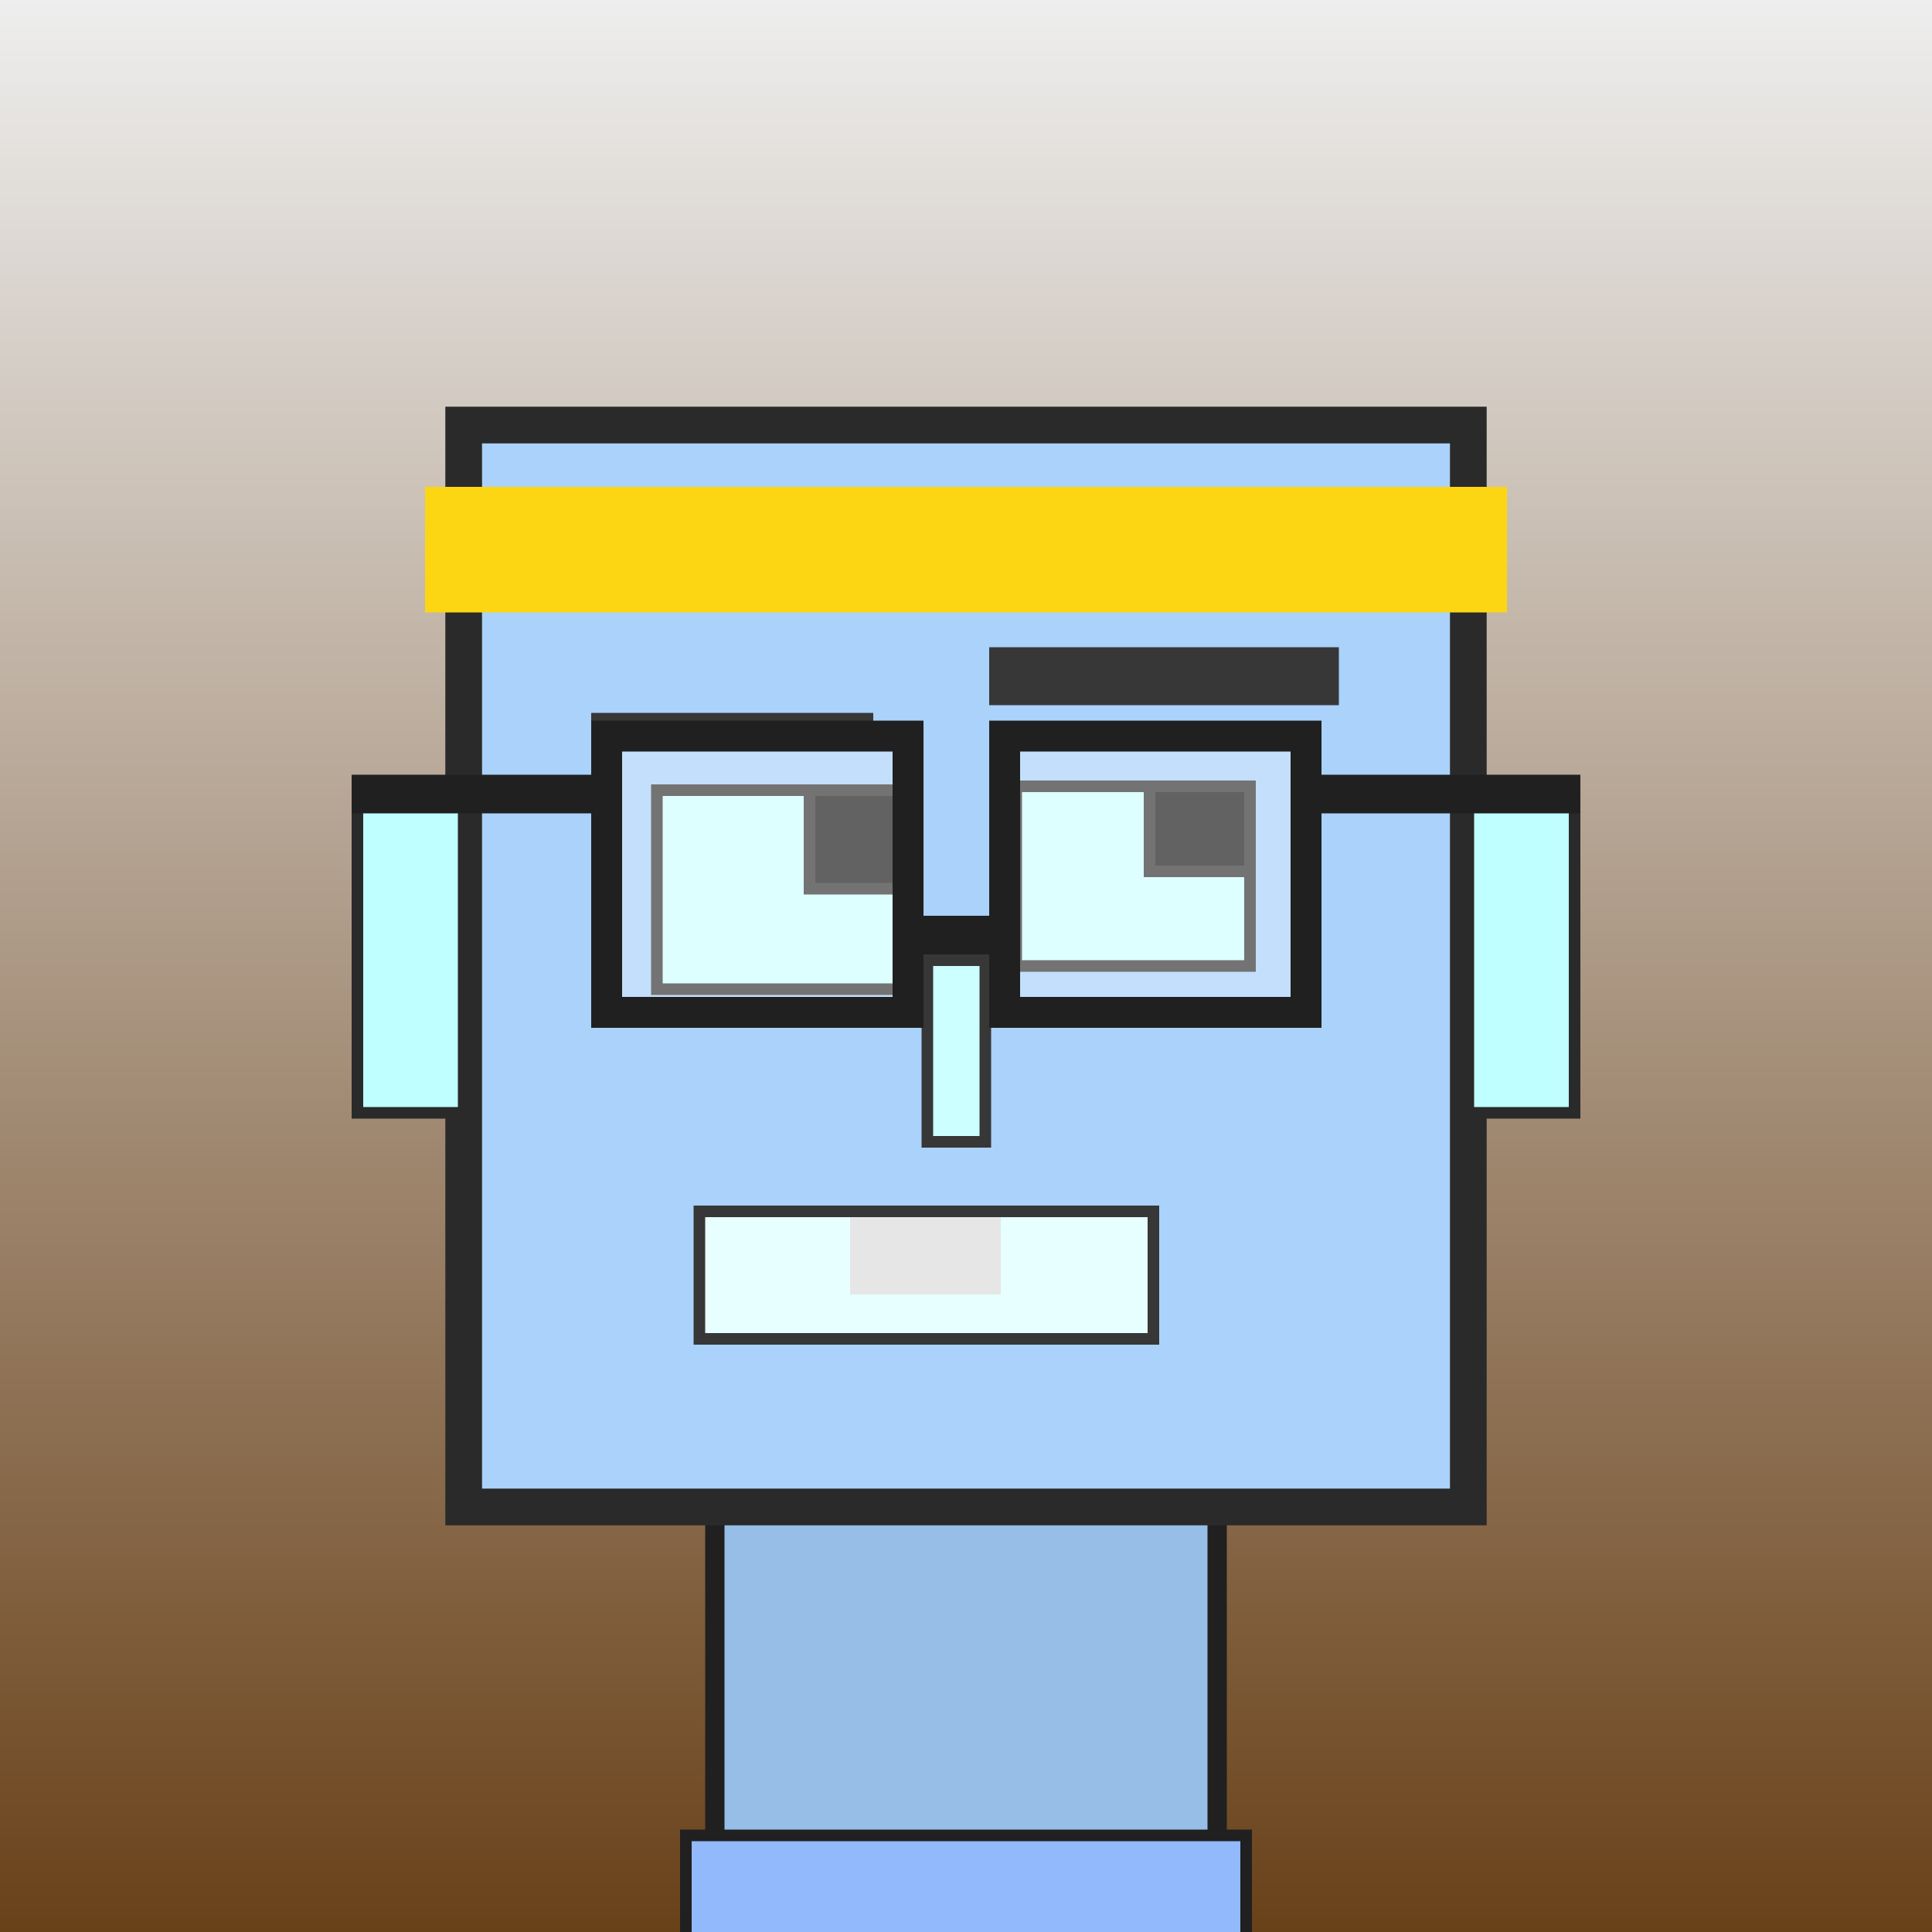
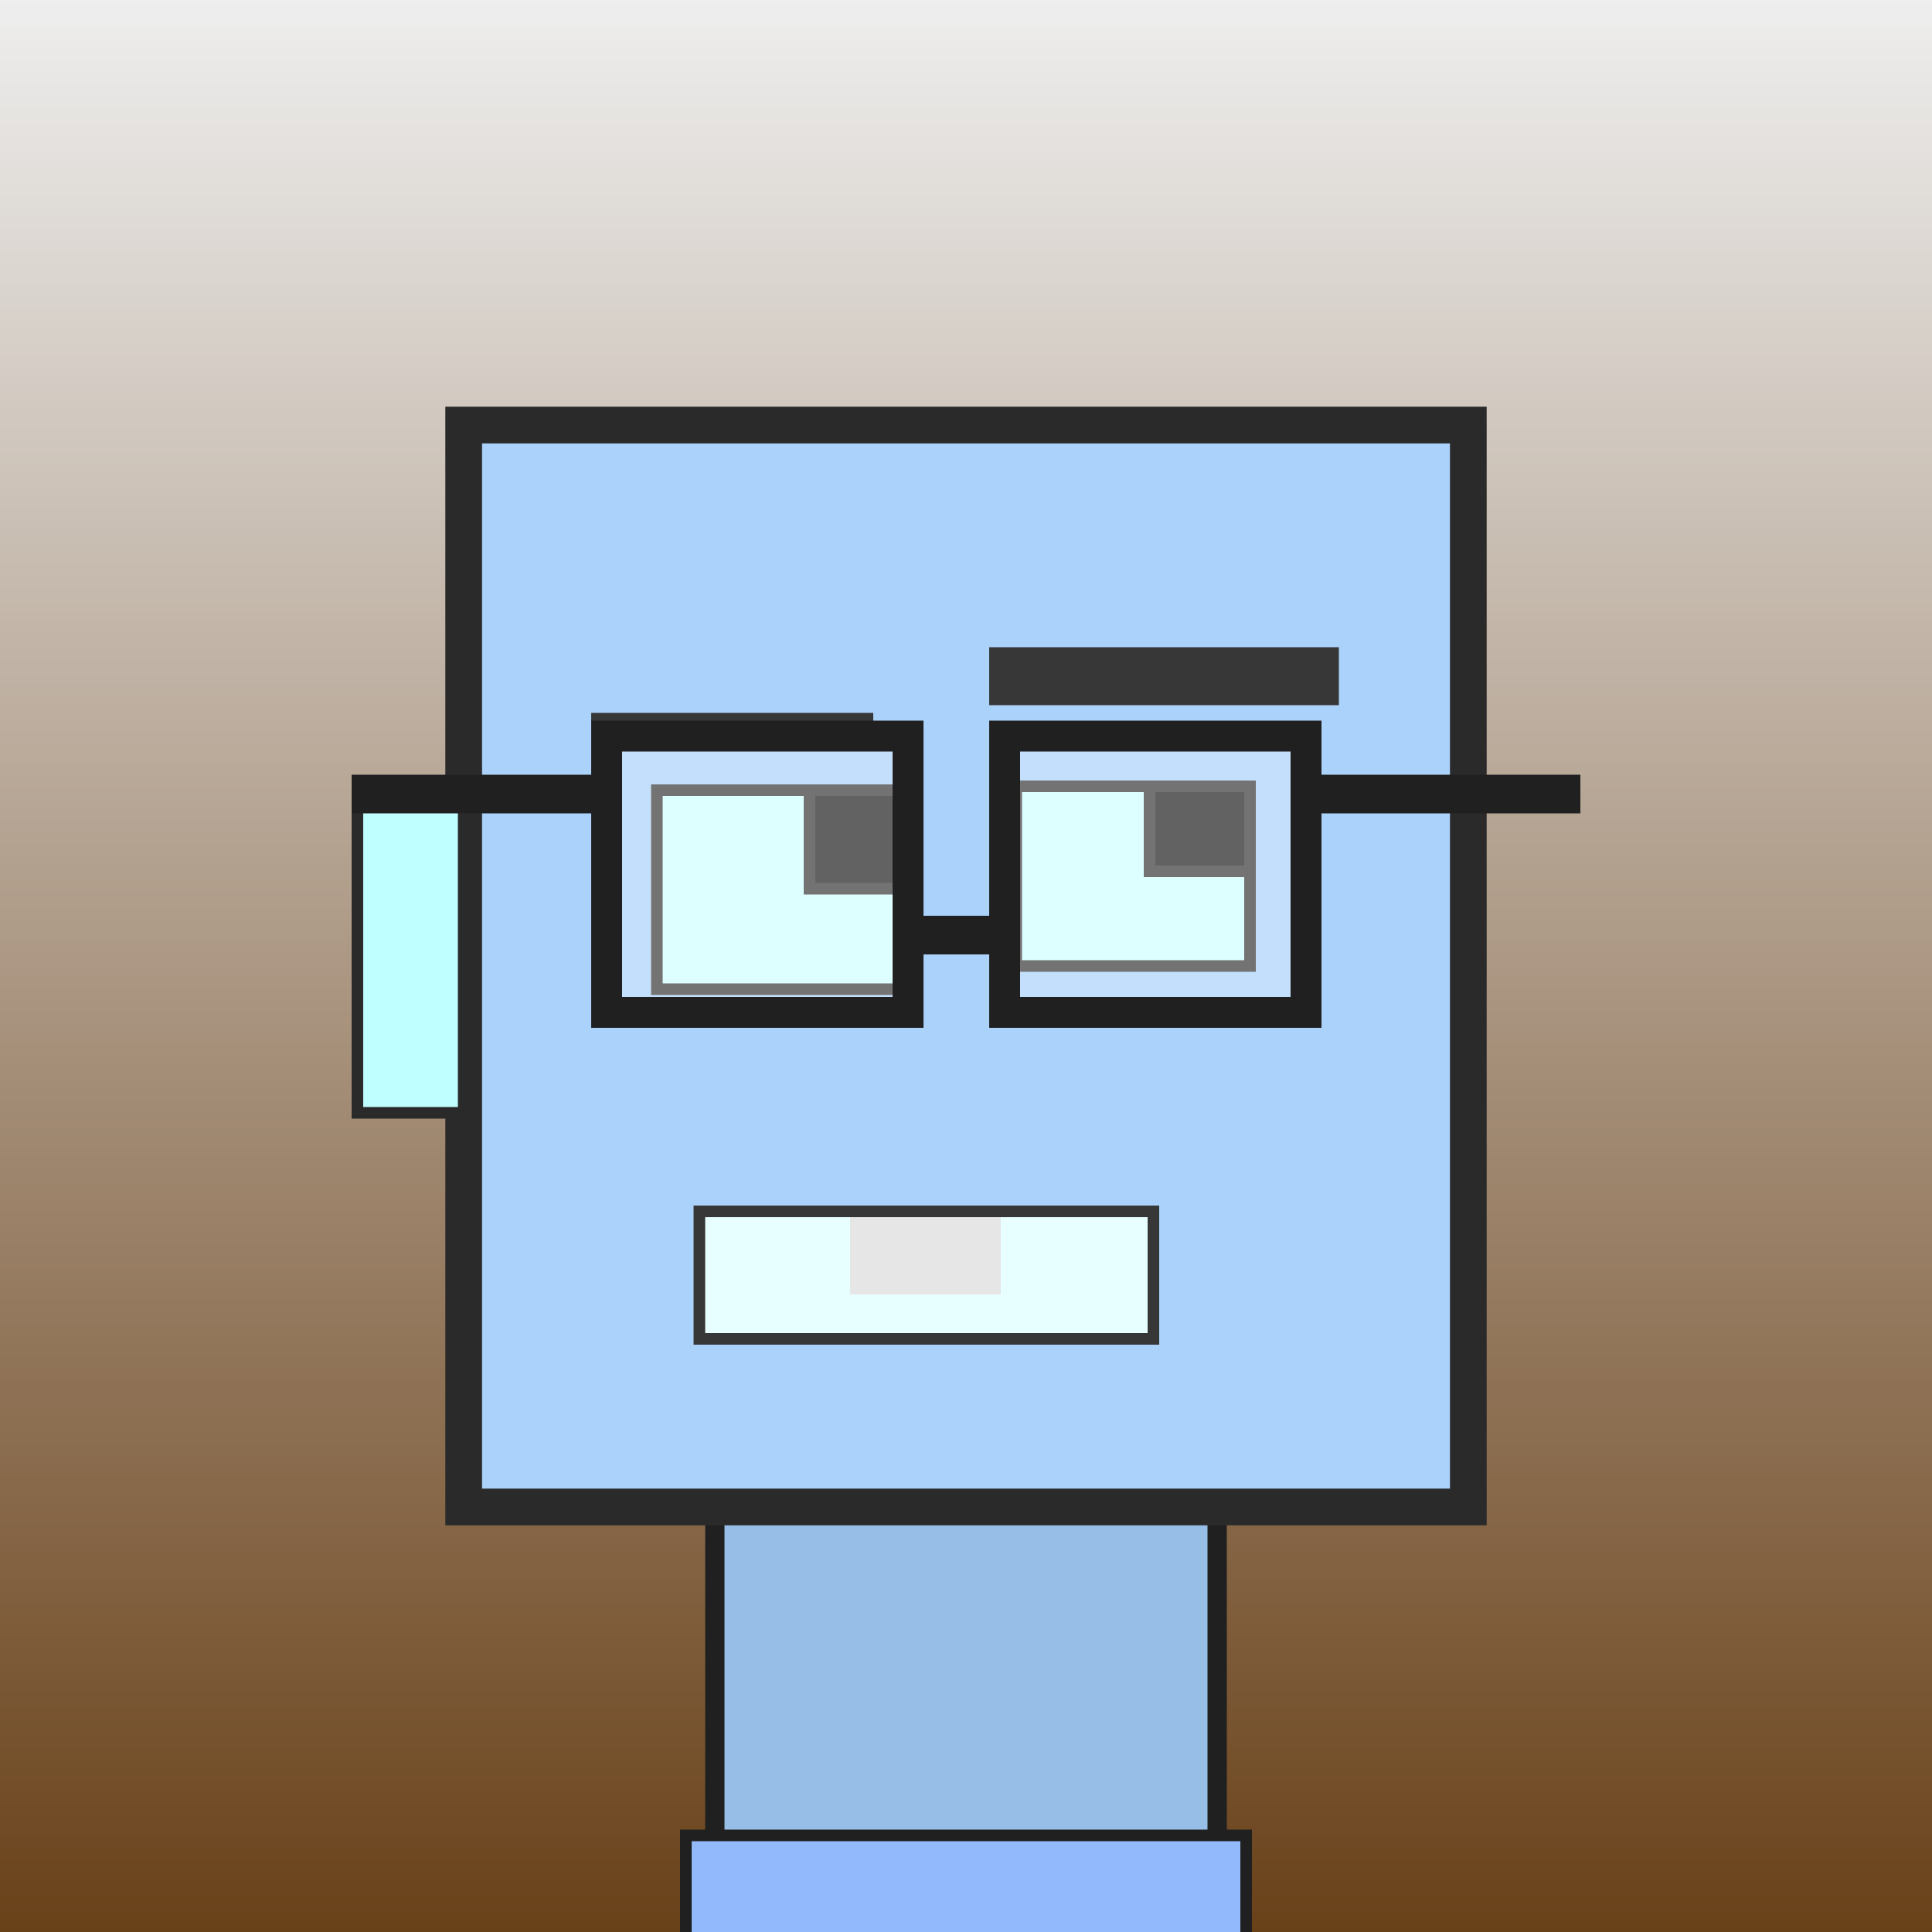
<svg xmlns="http://www.w3.org/2000/svg" viewBox="0 0 1000 1000">
  <rect x="0" y="0" width="1000" height="1000" fill="#808080" stroke="none" />
  <defs>
    <linearGradient gradientUnits="userSpaceOnUse" x1="500" y1="0" x2="500" y2="1000" id="bkStyle">
      <stop offset="0" style="stop-color: #eeeeee" />
      <stop offset="1" style="stop-color: rgb(105, 65, 25)" />
    </linearGradient>
  </defs>
  <rect id="background" width="1000" height="1000" style="fill: url(#bkStyle);" onclick="background.style.fill='rgba(0,0,0,0)'" />
  <rect x="370" y="780" width="260" height="230" style="fill: rgb(150, 190, 230); stroke-width: 10px; stroke: rgb(32, 32, 32);" />
  <rect x="240" y="220" width="520" height="560" style="fill: rgb(170, 210, 250); stroke-width: 19px; stroke: rgb(42, 42, 42);" />
  <rect x="340" y="409" width="126" height="103" style="fill: rgb(208, 266, 315); stroke-width: 6px; stroke: rgb(55, 55, 55);" />
  <rect x="526" y="407" width="121" height="93" style="fill: rgb(208, 266, 315); stroke-width: 6px; stroke: rgb(55, 55, 55);" />
  <rect x="419" y="409" width="47" height="51" style="fill: rgb(32,32,32); stroke-width: 6px; stroke: rgb(55,55,55);" />
  <rect x="595" y="407" width="52" height="44" style="fill: rgb(32,32,32); stroke-width: 6px; stroke: rgb(55,55,55);" />
-   <rect x="480" y="497" width="30" height="94" style="fill: rgb(204, 298, 356); stroke-width: 6px; stroke: rgb(55, 55, 55);" />
  <rect x="185" y="416" width="55" height="160" style="fill: rgb(191, 312, 343); stroke-width: 6px; stroke: rgb(42, 42, 42);" />
-   <rect x="760" y="416" width="55" height="160" style="fill: rgb(191, 312, 343); stroke-width: 6px; stroke: rgb(42, 42, 42);" />
  <rect x="306" y="369" width="146" height="10" style="fill: rgb(55, 55, 55); stroke-width: 0px; stroke: rgb(0, 0, 0);" />
  <rect x="512" y="335" width="181" height="30" style="fill: rgb(55, 55, 55); stroke-width: 0px; stroke: rgb(0, 0, 0);" />
  <rect x="362" y="627" width="235" height="66" style="fill: rgb(232, 299, 330); stroke-width: 6px; stroke: rgb(55, 55, 55);" />
  <rect x="440" y="630" width="78" height="40" style="fill: rgb(230, 230, 230); stroke-width: 0px; stroke: rgb(0, 0, 0);" />
  <rect x="470" y="474" width="50" height="20" style="fill: rgb(32,32,32);" />
  <rect x="314" y="381" width="156" height="143" style="fill: rgb(255,255,255); fill-opacity: 0.3; stroke-width: 16px; stroke: rgb(32,32,32);" />
  <rect x="520" y="381" width="156" height="143" style="fill: rgb(255,255,255); fill-opacity: 0.3; stroke-width: 16px; stroke: rgb(32,32,32);" />
  <rect x="182" y="401" width="139" height="20" style="fill: rgb(32,32,32);" />
  <rect x="669" y="401" width="149" height="20" style="fill: rgb(32,32,32);" />
-   <rect x="220" y="252" width="560" height="65" style="fill: rgb(252, 214, 18); stroke-width: 0px; stroke: rgb(0, 0, 0);" />
  <rect x="355" y="950" width="290" height="62" style="fill: rgb(145, 185, 252); stroke-width: 6px; stroke: rgb(32, 32, 32);" />
</svg>